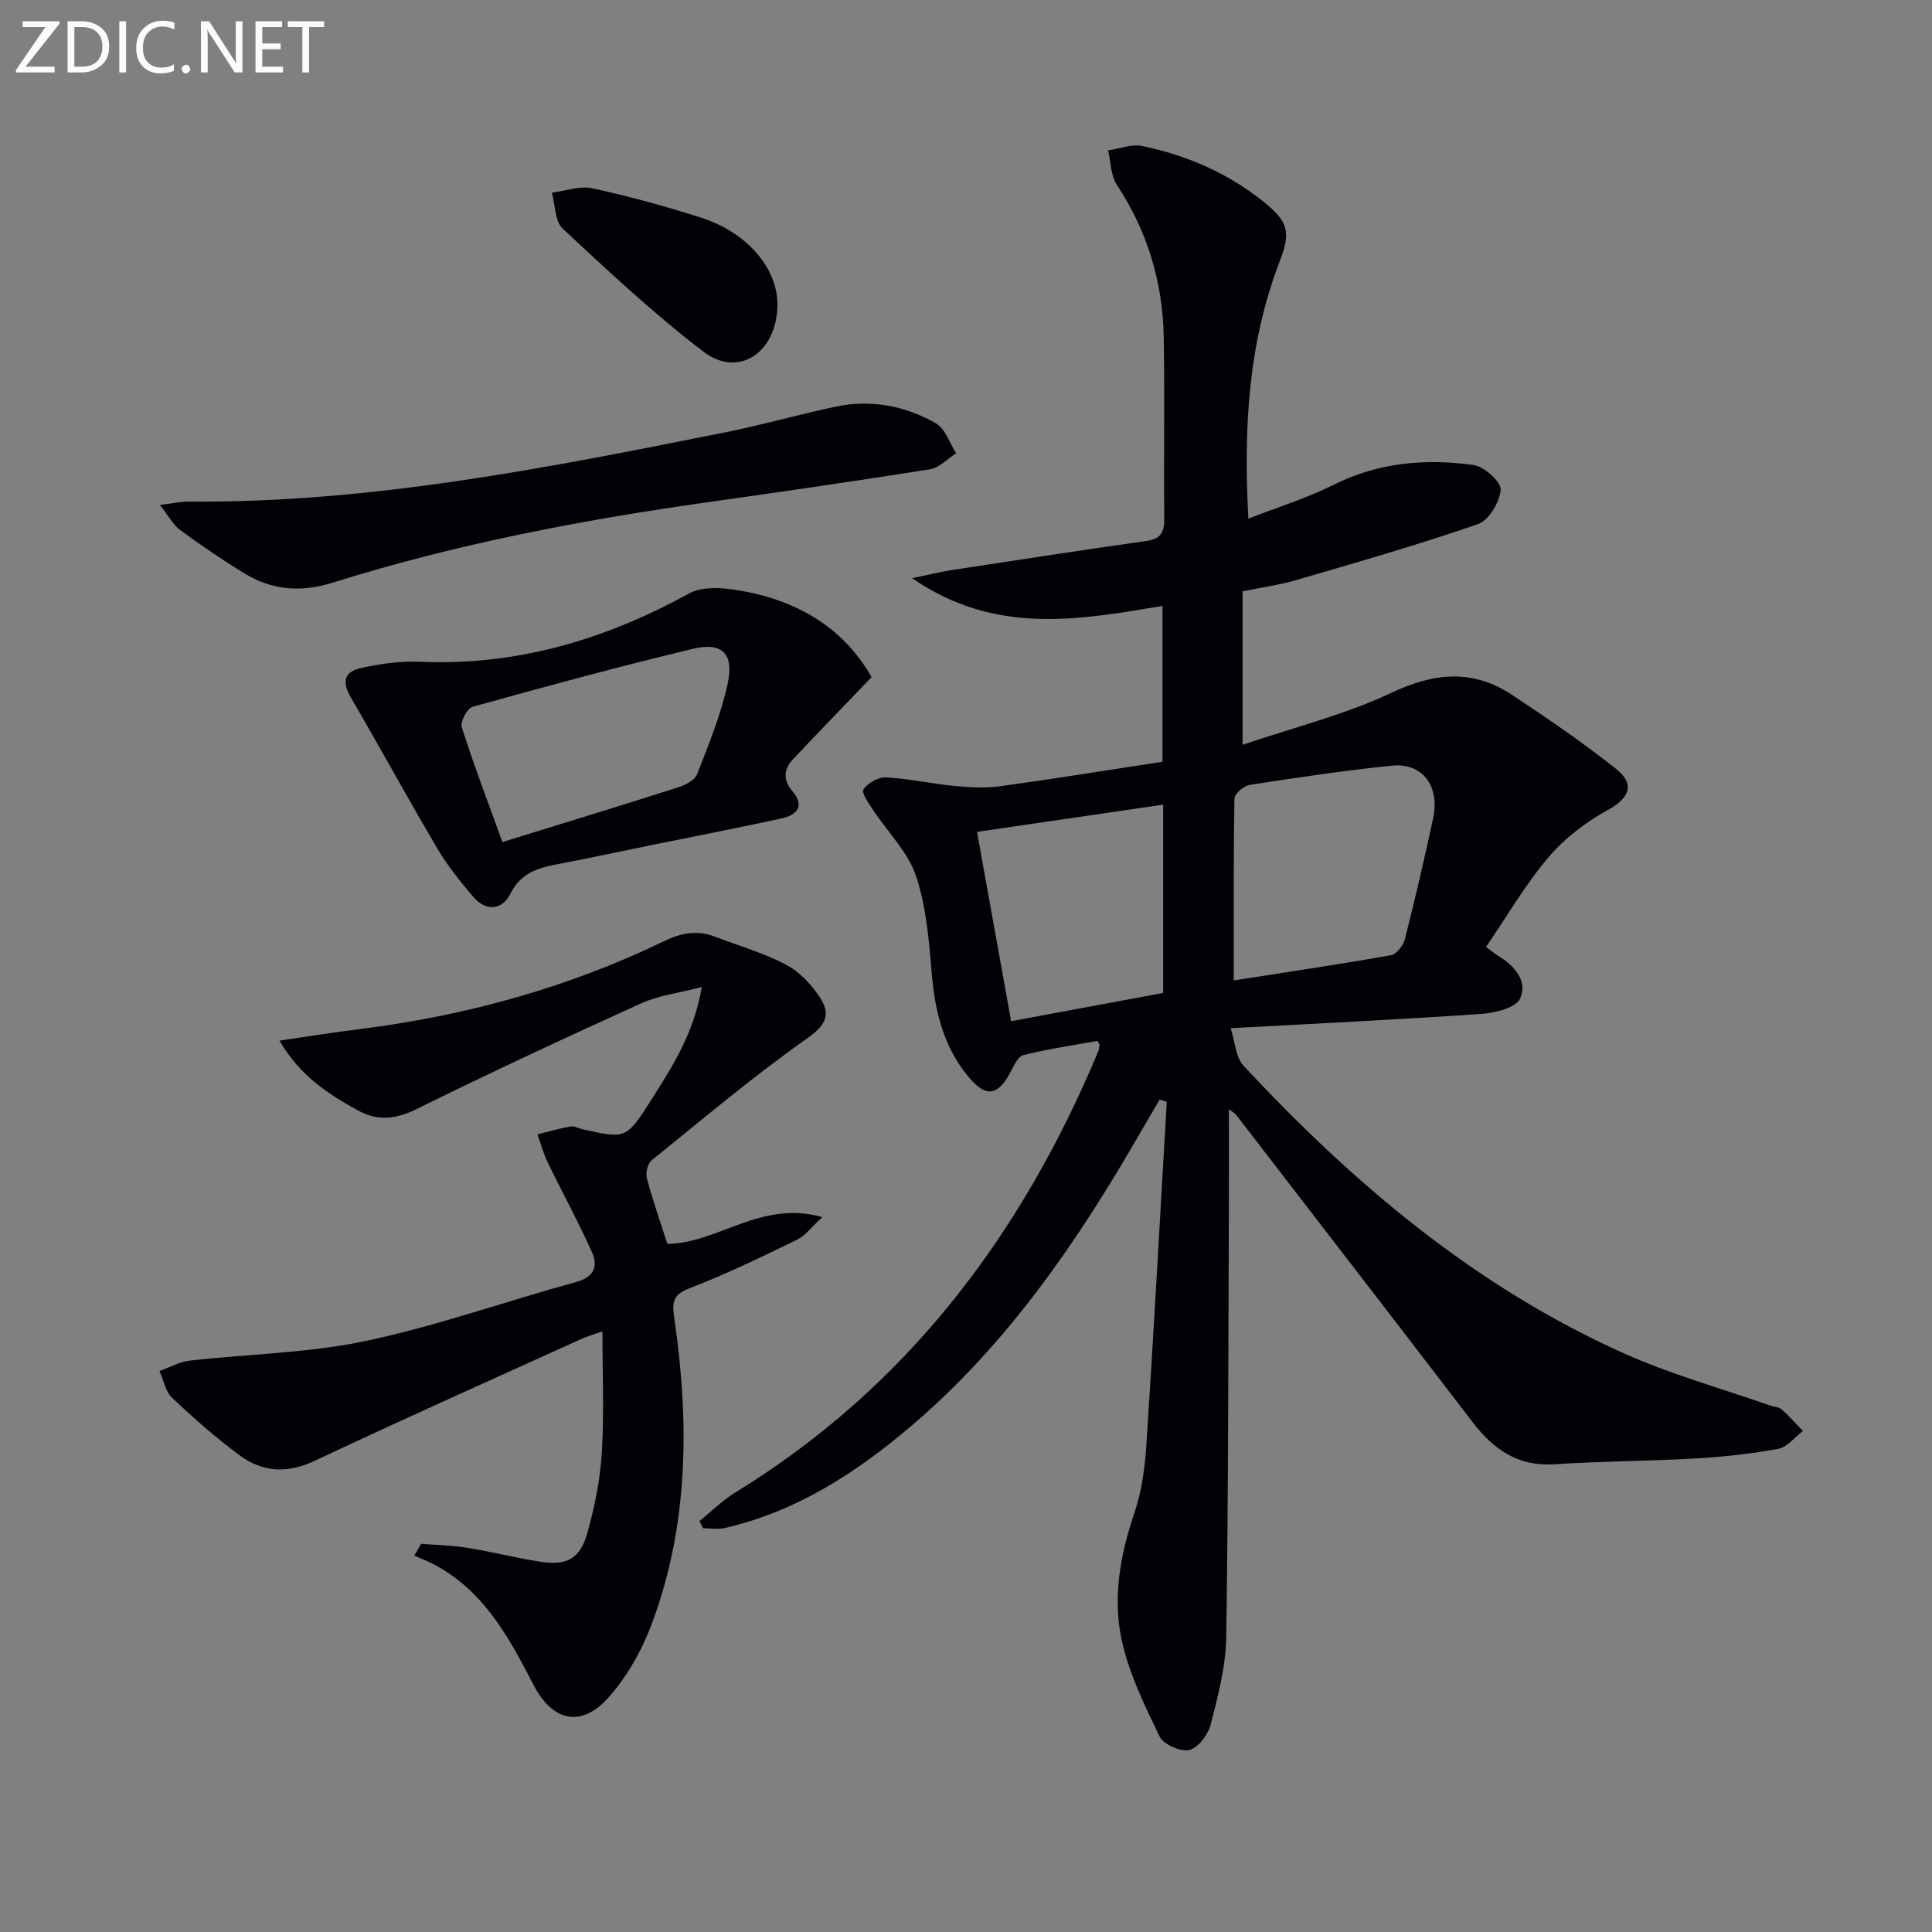
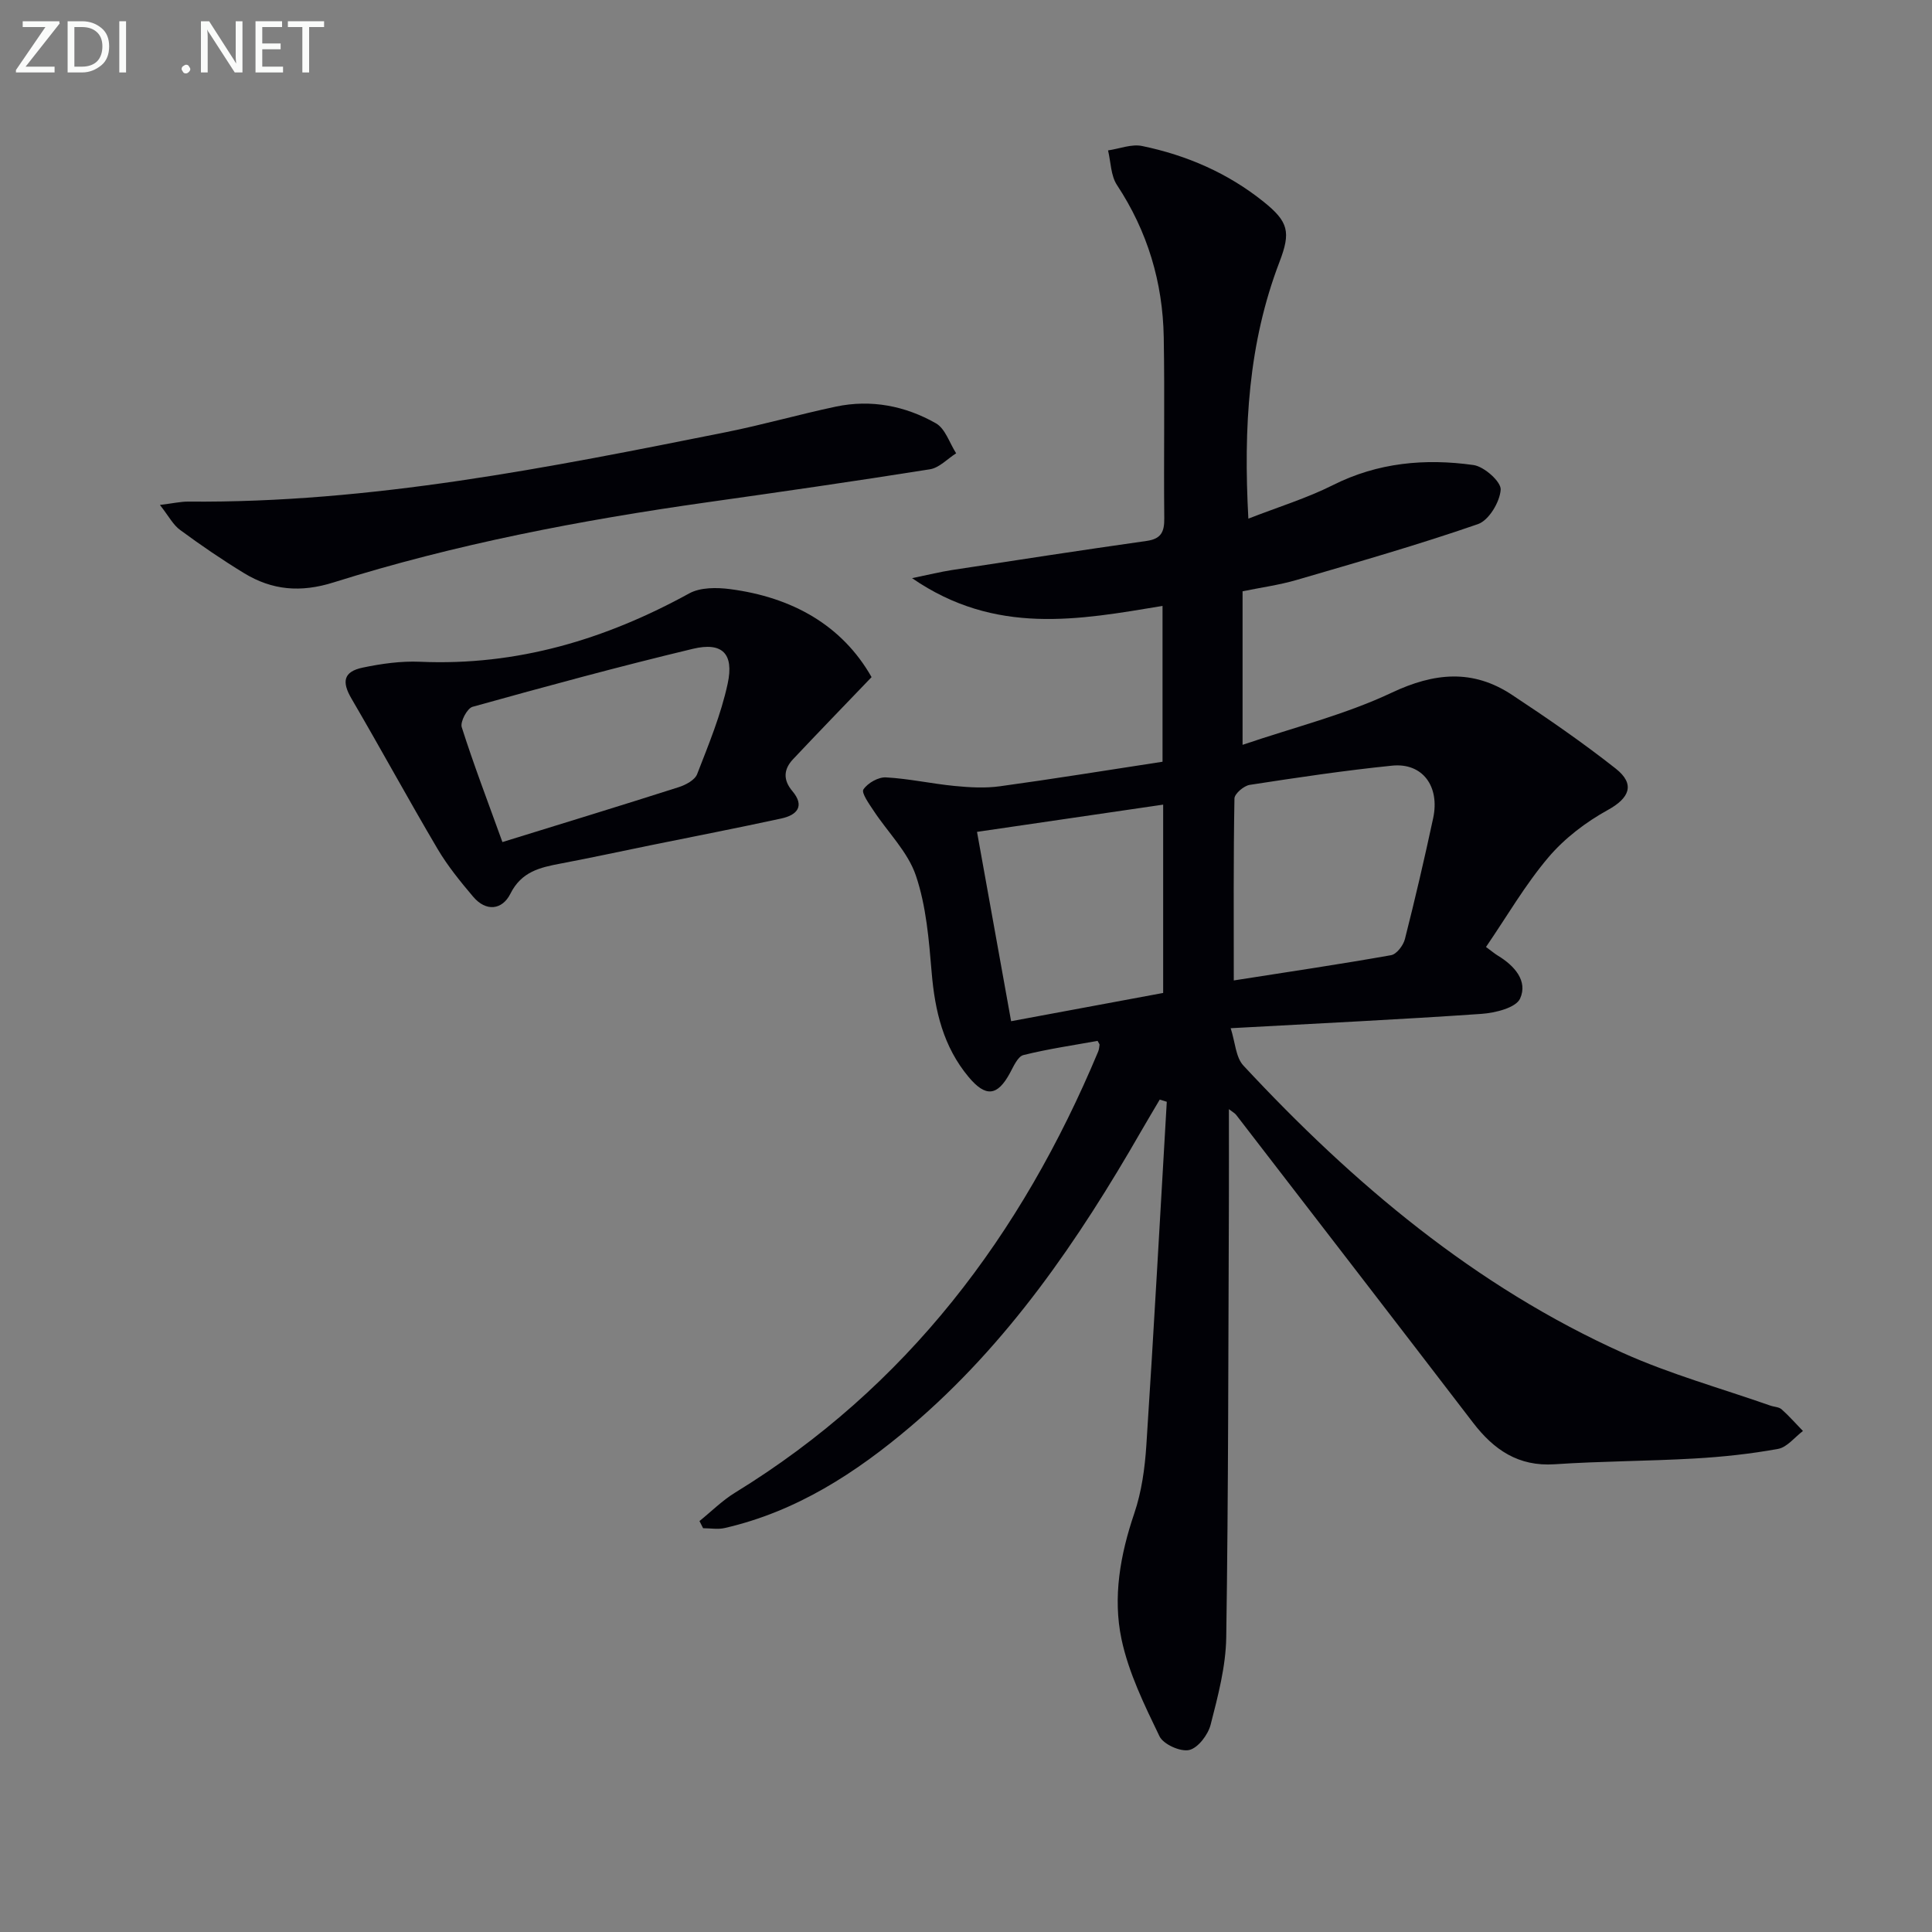
<svg xmlns="http://www.w3.org/2000/svg" enable-background="new 0 0 400 400" viewBox="0 0 400 400">
  <rect x="0" y="0" width="400" height="400" fill="#808080" stroke="none" />
  <path d="m144.82 314.92c2.45-1.98 4.72-4.26 7.38-5.89 35.55-21.81 59.28-53.32 75.16-91.3.18-.44.23-.93.29-1.41.02-.13-.13-.28-.41-.82-5.04.92-10.26 1.67-15.35 2.94-1.16.29-2.03 2.31-2.77 3.68-2.61 4.86-5.05 5.08-8.57.87-5.26-6.3-6.99-13.69-7.66-21.67-.57-6.75-1.12-13.71-3.27-20.05-1.66-4.9-5.81-8.95-8.76-13.44-.93-1.41-2.56-3.68-2.1-4.38.88-1.33 3.09-2.59 4.67-2.5 4.77.26 9.49 1.32 14.26 1.78 3.09.3 6.28.48 9.33.06 11.16-1.53 22.28-3.34 33.67-5.08 0-10.8 0-21.4 0-32.26-17.28 2.86-34.57 6.17-51.86-5.75 3.55-.73 5.89-1.31 8.27-1.68 13.43-2.06 26.86-4.12 40.32-6.03 3.01-.43 3.66-1.9 3.63-4.69-.13-12.5.11-25-.11-37.49-.2-11.37-3.35-21.9-9.68-31.5-1.29-1.95-1.27-4.76-1.85-7.17 2.36-.34 4.87-1.37 7.06-.91 9.21 1.91 17.71 5.58 25.13 11.53 5.2 4.17 5.67 6.29 3.3 12.48-6.42 16.76-7.47 34.2-6.44 53.14 6.25-2.44 12.11-4.23 17.5-6.94 9.32-4.69 19.11-5.56 29.11-4.16 2.21.31 5.74 3.46 5.63 5.1-.17 2.55-2.45 6.35-4.7 7.13-12.35 4.28-24.94 7.88-37.5 11.55-3.62 1.06-7.4 1.57-11.24 2.36v31.79c10.76-3.66 21.27-6.26 30.86-10.79 8.86-4.18 16.81-4.92 24.92.44 7.33 4.84 14.59 9.84 21.48 15.27 4.13 3.26 2.8 6.13-1.64 8.57-4.55 2.51-8.97 5.87-12.31 9.82-4.8 5.66-8.57 12.2-12.91 18.54 1.21.89 1.81 1.4 2.48 1.81 3.4 2.06 6.23 5.22 4.58 8.87-.86 1.91-5.14 2.97-7.97 3.17-16.89 1.17-33.8 1.97-51.95 2.97.94 2.91 1.04 6.02 2.63 7.73 22.72 24.43 47.94 45.73 78.65 59.53 9.8 4.4 20.27 7.3 30.44 10.87.78.28 1.78.27 2.35.78 1.56 1.39 2.95 2.98 4.41 4.48-1.71 1.29-3.28 3.37-5.16 3.71-5.71 1.04-11.52 1.66-17.32 1.99-9.63.55-19.29.54-28.92 1.19-7.53.5-12.6-3-16.91-8.62-16.3-21.27-32.67-42.48-49.03-63.71-.28-.36-.73-.59-1.51-1.19 0 6.59.02 12.79 0 19-.13 30.11-.1 60.23-.55 90.34-.09 6.06-1.71 12.16-3.23 18.09-.53 2.09-2.61 4.83-4.44 5.25-1.82.41-5.35-1.18-6.15-2.84-3.13-6.49-6.4-13.16-7.87-20.13-1.82-8.67-.26-17.45 2.64-25.99 1.53-4.49 2.2-9.38 2.51-14.14 1.55-23.69 2.84-47.4 4.23-71.11-.49-.15-.97-.3-1.46-.45-1.28 2.17-2.57 4.33-3.83 6.51-13 22.62-27.58 44.02-47.66 61.1-11.38 9.67-23.74 17.69-38.57 21.09-1.42.33-2.98.04-4.48.04-.25-.51-.5-1-.75-1.48zm110.62-111.93c11.44-1.79 22.03-3.36 32.57-5.23 1.14-.2 2.53-2.02 2.86-3.33 2.11-8.3 4.05-16.65 5.85-25.03 1.42-6.64-2.23-11.52-8.5-10.88-9.86 1-19.68 2.47-29.48 3.98-1.22.19-3.14 1.83-3.16 2.82-.22 12.27-.14 24.53-.14 37.67zm-53.16-30.76c2.25 12.5 4.65 25.79 7.06 39.2 10.82-2.01 21.18-3.94 31.48-5.85 0-13.31 0-26.09 0-38.99-12.86 1.88-25.52 3.73-38.54 5.64z" fill="#010106" />
-   <path d="m87.2 319.63c3.15.26 6.33.31 9.44.81 5.07.82 10.06 2.08 15.13 2.89 5.53.89 8.32-.55 9.84-5.96 1.51-5.4 2.65-11.02 2.99-16.6.5-8.11.13-16.28.13-25.11-1.69.59-3.06.96-4.33 1.54-18.44 8.37-36.94 16.61-55.25 25.25-5.65 2.67-10.74 2.38-15.48-1.1-4.93-3.63-9.56-7.72-14.02-11.93-1.39-1.31-1.78-3.68-2.62-5.56 2.06-.74 4.07-1.9 6.19-2.15 12.16-1.39 24.56-1.55 36.47-4.07 14.73-3.11 29.02-8.22 43.58-12.21 3.78-1.03 4.59-3.29 3.29-6.18-2.82-6.31-6.16-12.38-9.17-18.61-.89-1.84-1.42-3.86-2.12-5.79 2.3-.56 4.58-1.22 6.91-1.64.74-.13 1.59.41 2.4.59 9.05 2.02 9.09 2.04 14.33-6.2 4.34-6.83 8.74-13.65 10.4-23.25-4.82 1.26-8.96 1.75-12.58 3.39-15.58 7.06-31.1 14.28-46.44 21.86-4.32 2.14-8.11 2.56-12.17.31-6.07-3.36-11.92-7.03-16.26-14.46 6.28-.91 11.55-1.76 16.84-2.42 21.9-2.76 42.93-8.57 62.81-18.18 3.55-1.71 6.81-2.33 10.46-.94 4.94 1.89 10.1 3.37 14.76 5.81 2.79 1.46 5.27 4.12 7.03 6.8 2.09 3.18 1.55 5.51-2.39 8.28-11.24 7.9-21.78 16.81-32.48 25.46-.82.67-1.26 2.61-.96 3.71 1.18 4.45 2.71 8.81 4.23 13.56 10.25-.01 19.42-9.16 32.08-5.54-2.22 2.05-3.47 3.83-5.18 4.66-7.31 3.54-14.63 7.12-22.21 10.03-3.55 1.36-3.74 2.85-3.25 6.22 3.13 21.47 3.03 42.83-4.71 63.44-2.05 5.46-5.13 10.92-9.02 15.22-5.7 6.3-11.57 4.71-15.43-2.76-5.13-9.92-10.45-19.8-21.08-25.15-1.16-.59-2.39-1.04-3.59-1.56.48-.82.96-1.64 1.43-2.46z" fill="#010106" />
+   <path d="m87.2 319.63z" fill="#010106" />
  <path d="m180.45 140.19c-5.83 6.08-11.08 11.5-16.26 17-1.96 2.08-2.1 4.28-.13 6.61 2.64 3.14.9 4.96-2.26 5.65-9.05 1.97-18.16 3.73-27.24 5.58-6.16 1.26-12.31 2.59-18.49 3.76-4.27.81-8.11 1.66-10.4 6.25-1.68 3.36-5.03 3.78-7.71.61-2.65-3.13-5.28-6.36-7.36-9.88-6.08-10.3-11.79-20.8-17.83-31.13-2.04-3.49-1.68-5.58 2.33-6.42 3.87-.81 7.92-1.38 11.86-1.21 20.05.88 38.35-4.6 55.75-14.16 2.3-1.26 5.68-1.24 8.44-.88 12.87 1.68 23.21 7.49 29.3 18.22zm-76.43 34.15c12.8-3.96 24.66-7.58 36.48-11.36 1.45-.46 3.35-1.47 3.83-2.69 2.39-6.16 4.95-12.34 6.33-18.76 1.34-6.22-1.14-8.65-7.2-7.2-15.29 3.66-30.48 7.79-45.63 12.01-1.11.31-2.59 3.11-2.23 4.22 2.45 7.7 5.34 15.25 8.42 23.78z" fill="#010106" />
  <path d="m33.11 104.54c2.74-.33 4.3-.7 5.87-.69 37.78.33 74.57-7.02 111.36-14.38 7.63-1.53 15.13-3.68 22.74-5.29 7.29-1.53 14.34-.15 20.69 3.46 1.95 1.11 2.82 4.09 4.19 6.21-1.8 1.14-3.49 3-5.42 3.31-15.39 2.45-30.82 4.67-46.25 6.85-26.14 3.7-52.03 8.65-77.22 16.57-6.83 2.15-12.72 1.63-18.53-1.91-4.53-2.76-8.93-5.77-13.21-8.92-1.47-1.04-2.37-2.85-4.22-5.21z" fill="#010106" />
-   <path d="m160.96 63.41c-.24 9.64-8.09 14.91-15.29 9.42-10.24-7.81-19.7-16.68-29.15-25.47-1.64-1.53-1.55-4.93-2.26-7.46 2.79-.35 5.75-1.48 8.34-.92 7.58 1.64 15.1 3.71 22.5 6.07 9.73 3.09 16.05 10.69 15.86 18.36z" fill="#010106" />
  <g fill="#fafbfa">
    <path d="m12.4 4.8-7.1 9h6v1.2h-8v-.5l6.1-8.9h-4.7v-1.2h7.6v.4z" />
    <path d="m14 14v-9.6h3c1.6 0 2.9.5 4 1.4s1.6 2.2 1.6 3.8-.5 3-1.6 3.9-2.4 1.5-4 1.5h-3zm1.4-8.4v8.2h1.6c1.3 0 2.4-.4 3.1-1.1s1.1-1.8 1.1-3.1-.4-2.3-1.2-3-1.8-1-3.1-1z" />
    <path d="m26.1 4.4v10.6h-1.4v-10.6z" />
-     <path d="m36.1 14.6c-.8.4-1.8.6-2.9.6-1.5 0-2.7-.5-3.6-1.4s-1.4-2.2-1.4-3.8c0-1.7.5-3.1 1.5-4.1s2.3-1.6 3.9-1.6c1 0 1.8.1 2.5.4v1.4c-.8-.4-1.6-.6-2.5-.6-1.2 0-2.1.4-2.9 1.2s-1.1 1.8-1.1 3.2c0 1.3.3 2.3 1 3s1.6 1.1 2.7 1.1c1 0 2-.2 2.7-.7v1.3z" />
    <path d="m37.6 14.3c0-.2.1-.5.3-.6s.4-.3.6-.3c.3 0 .5.1.6.3s.3.4.3.6-.1.4-.3.6-.4.3-.6.3c-.3 0-.5-.1-.6-.3s-.3-.4-.3-.6z" />
    <path d="m50.2 15h-1.6l-5.3-8.2c-.2-.2-.3-.5-.4-.7 0 .2.1.7.1 1.5v7.4h-1.4v-10.6h1.7l5.2 8.1c.2.4.4.6.4.7 0-.3-.1-.8-.1-1.5v-7.3h1.4z" />
    <path d="m58.6 15h-5.7v-10.6h5.5v1.2h-4.1v3.4h3.8v1.2h-3.8v3.6h4.3z" />
    <path d="m67.1 5.6h-3.1v9.4h-1.4v-9.4h-3v-1.2h7.5z" />
  </g>
</svg>